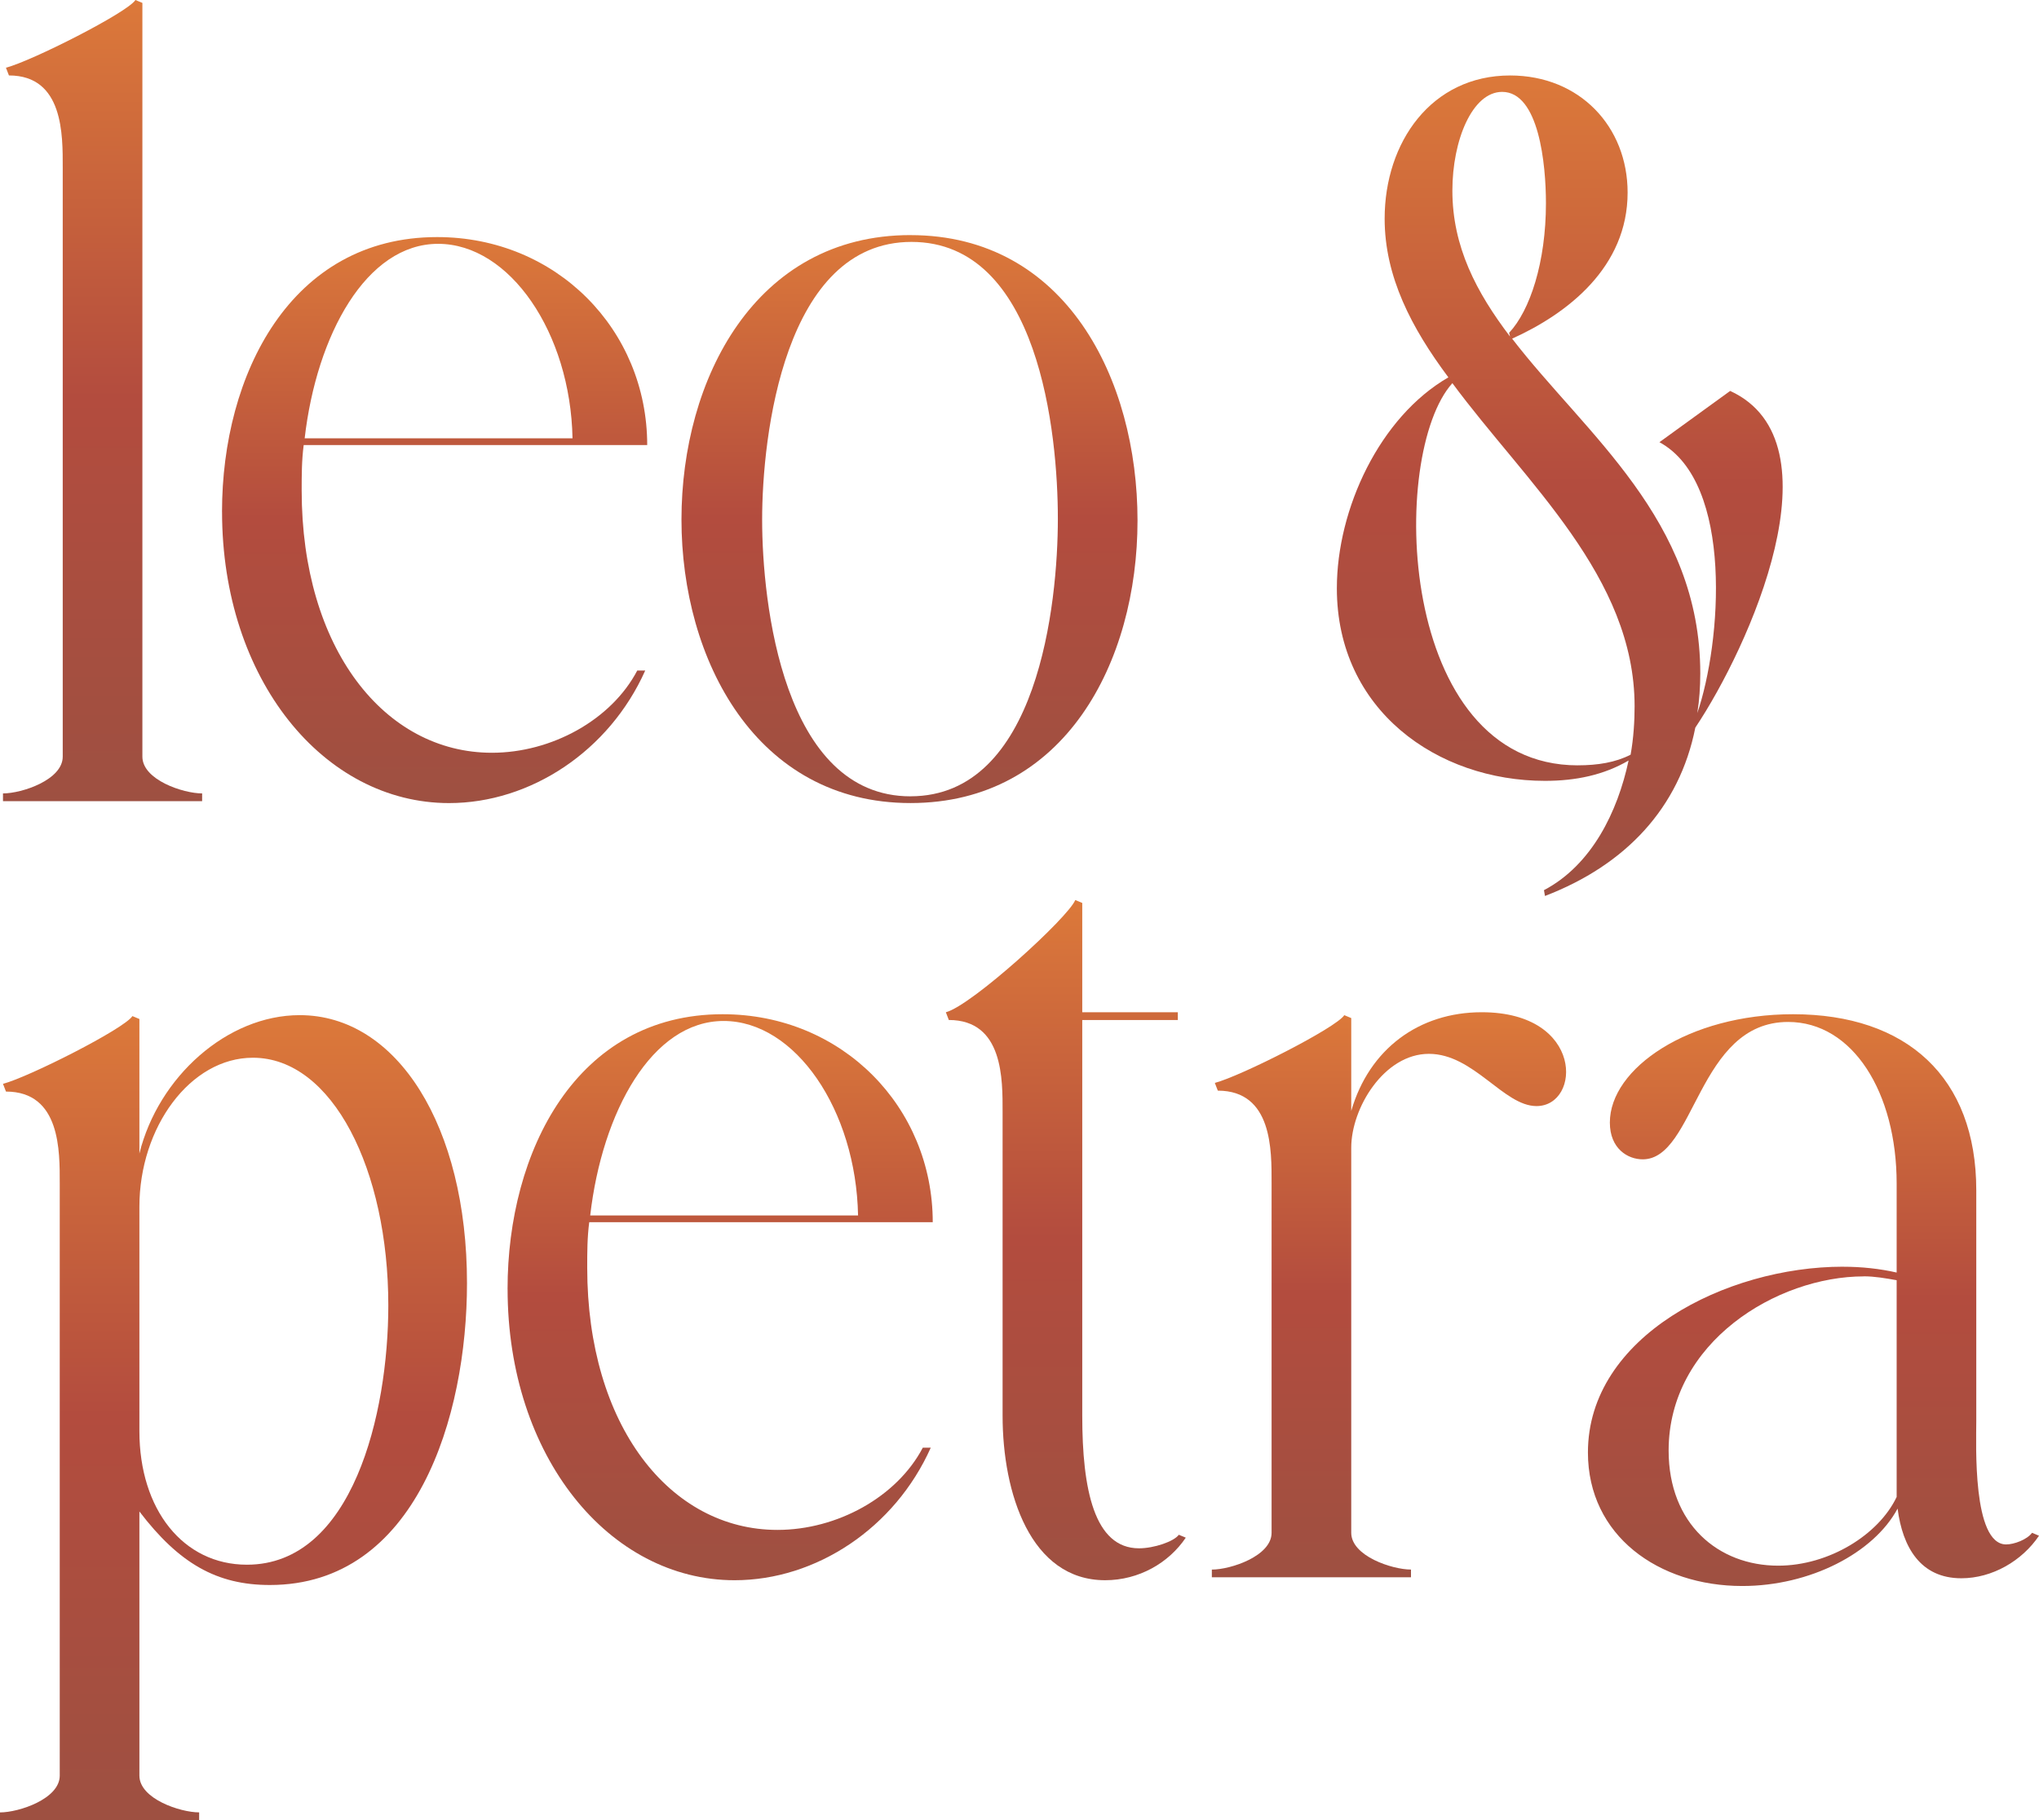
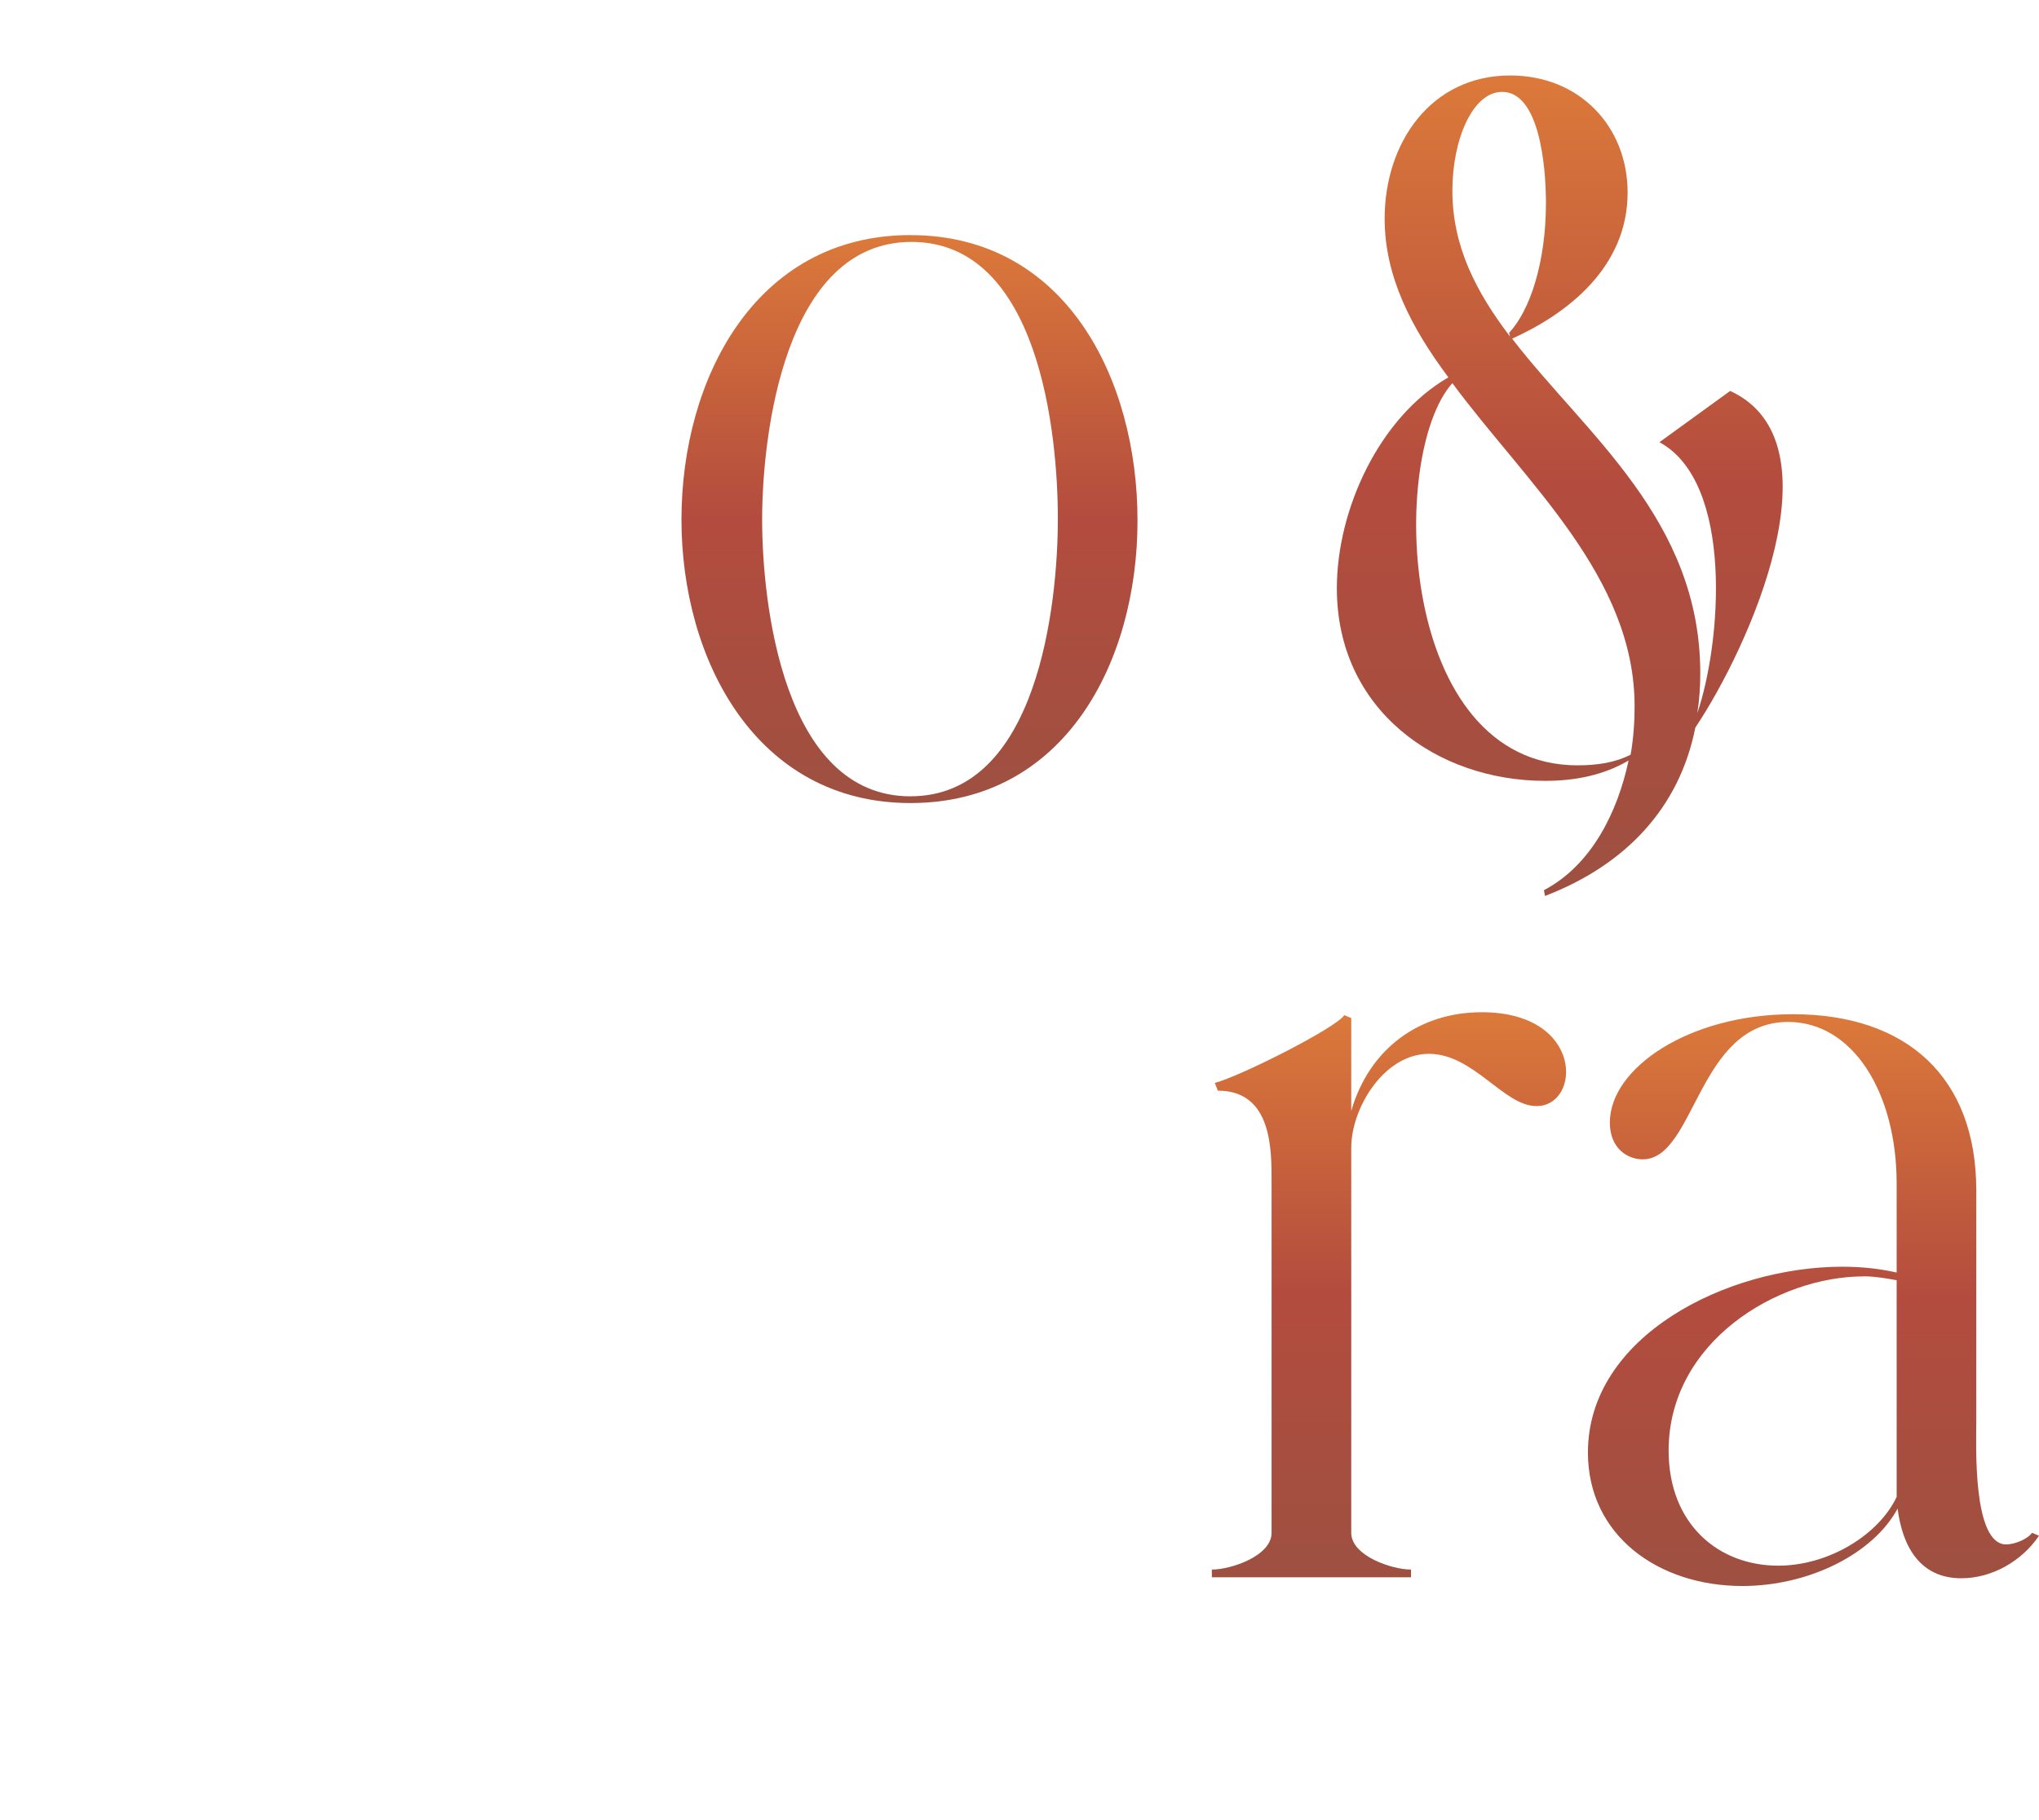
<svg xmlns="http://www.w3.org/2000/svg" fill="none" viewBox="0 0 728 650" height="650" width="728">
-   <path fill="url(#paint0_linear_708_56)" d="M22.397 270.201V59.772C22.397 48.362 22.745 26.943 3.189 26.943L2.122 24.181C11.378 21.769 45.502 4.487 48.355 0L50.837 1.037V270.213C50.837 278.51 65.418 283.346 72.168 283.346V286.108H1.066V283.346C7.817 283.346 22.397 278.51 22.397 270.213V270.201Z" />
-   <path fill="url(#paint1_linear_708_56)" d="M79.269 182.789C79.269 133.727 103.801 84.665 156.066 84.665C198.727 84.665 231.077 117.831 231.077 158.945H108.43C107.71 164.481 107.71 169.667 107.71 175.19C107.71 231.512 137.218 268.827 175.622 268.827C196.941 268.827 218.283 257.08 227.528 239.46H230.369C217.576 268.128 189.483 286.797 160.335 286.797C115.54 286.797 79.281 242.572 79.281 182.789H79.269ZM108.777 156.533H204.411C203.691 118.868 182.013 87.077 156.414 87.077C130.815 87.077 113.046 119.556 108.777 156.533Z" />
  <path fill="url(#paint2_linear_708_56)" d="M325.084 83.966C380.55 83.966 406.137 135.451 406.137 185.888C406.137 236.325 380.19 286.785 325.084 286.785C269.977 286.785 243.311 235.649 243.311 185.539C243.311 135.428 269.617 83.954 325.084 83.954V83.966ZM325.084 284.373C370.586 284.373 377.697 215.617 377.697 185.212C377.697 154.808 370.946 86.39 325.432 86.39C279.917 86.39 272.111 155.845 272.111 185.562C272.111 215.279 279.569 284.385 325.084 284.385V284.373Z" />
  <path fill="url(#paint3_linear_708_56)" d="M517.128 134.76C503.975 117.14 494.371 98.832 494.371 78.088C494.371 50.784 511.073 26.952 539.166 26.952C564.058 26.952 581.12 45.26 581.12 68.765C581.12 95.371 559.789 111.954 539.886 120.939C566.192 155.142 607.066 185.558 607.066 240.493C607.066 245.329 606.719 250.166 605.999 254.664C614.536 229.784 619.152 172.424 592.486 157.916L617.738 139.608C657.545 157.916 624.488 231.17 605.292 259.85C599.609 288.518 580.412 308.912 551.612 319.971L551.252 317.897C568.314 308.912 577.559 289.916 581.467 271.597C572.583 276.783 562.631 278.857 551.612 278.857C513.208 278.857 477.309 253.638 477.309 210.089C477.309 181.759 492.597 148.931 517.128 134.76ZM563.338 273.31C570.448 273.31 576.851 272.273 582.187 269.511C583.254 263.637 583.614 257.414 583.614 252.24C583.614 205.94 544.862 172.424 518.555 136.834C495.798 162.064 498.64 273.321 563.35 273.321L563.338 273.31ZM539.166 120.239L538.807 118.853C546.276 110.905 551.96 93.634 551.96 72.553C551.96 58.732 549.478 32.814 536.325 32.814C525.665 32.814 518.555 50.085 518.555 68.066C518.555 88.11 527.092 104.344 539.178 120.239H539.166Z" />
-   <path fill="url(#paint4_linear_708_56)" d="M0 647.25C6.75 647.25 21.331 642.414 21.331 634.116V422.65C21.331 411.241 21.69 389.821 2.134 389.821L1.067 387.06C10.312 384.636 44.435 367.365 47.277 362.867L49.771 363.904V411.94C56.522 384.636 81.053 362.529 107.012 362.529C141.843 362.529 166.735 402.267 166.735 458.24C166.735 505.926 148.606 566.036 96.341 566.036C77.504 566.036 63.991 558.438 49.771 539.78V634.105C49.771 642.402 64.351 647.238 71.102 647.238V650H0V647.238V647.25ZM49.771 511.101C49.771 539.093 65.406 558.787 88.163 558.787C125.848 558.787 138.642 504.878 138.642 466.188C138.642 417.813 118.726 377.737 90.298 377.737C67.9 377.737 49.771 402.617 49.771 430.947V511.112V511.101Z" />
-   <path fill="url(#paint5_linear_708_56)" d="M181.218 460.322C181.218 411.26 205.75 362.199 258.015 362.199C300.676 362.199 333.025 395.365 333.025 436.479H210.378C209.659 442.014 209.659 447.2 209.659 452.724C209.659 509.046 239.167 546.361 277.571 546.361C298.89 546.361 320.232 534.614 329.476 516.994H332.318C319.525 545.662 291.432 564.331 262.284 564.331C217.488 564.331 181.23 520.105 181.23 460.322H181.218ZM210.726 434.066H306.359C305.64 396.402 283.962 364.611 258.363 364.611C232.764 364.611 214.994 397.09 210.726 434.066Z" />
-   <path fill="url(#paint6_linear_708_56)" d="M337.7 361.498C346.944 359.086 381.428 327.644 383.91 321.421L386.404 322.458V361.498H420.528V364.272H386.404V505.595C386.404 531.862 390.672 552.932 406.667 552.932C412.003 552.932 419.113 550.52 420.887 548.096L423.369 549.133C417.326 558.118 406.655 564.329 394.581 564.329C367.915 564.329 357.963 533.237 357.963 505.583V397.088C357.963 385.679 358.323 364.26 338.767 364.26L337.7 361.486V361.498Z" />
  <path fill="url(#paint7_linear_708_56)" d="M432.673 563.293V560.532C439.424 560.532 454.004 555.695 454.004 547.398V422.32C454.004 410.922 454.352 389.491 434.808 389.491L433.74 386.729C442.985 384.317 477.109 367.035 479.962 362.536L482.444 363.574V396.74C488.847 374.621 506.617 361.488 529.026 361.488C565.644 361.488 564.577 395.003 548.582 395.003C536.844 395.003 526.184 376.346 510.178 376.346C494.171 376.346 482.444 395.691 482.444 409.862V547.386C482.444 555.684 497.024 560.52 503.775 560.52V563.282H432.673V563.293Z" />
  <path fill="url(#paint8_linear_708_56)" d="M657.968 452.374C664.718 452.374 671.121 453.074 677.176 454.449V422.658C677.176 390.179 661.529 364.96 638.424 364.96C606.063 364.96 605.355 414.022 586.507 414.022C581.183 414.022 574.78 410.223 574.78 400.889C574.78 381.532 602.861 362.199 640.186 362.199C680.713 362.199 705.605 384.655 705.605 425.082V507.659C705.605 515.607 704.178 551.547 716.276 551.547C719.118 551.547 723.734 549.822 725.52 547.398L728.002 548.435C721.959 557.42 711.3 563.631 700.269 563.631C685.689 563.631 679.298 552.572 677.512 538.751C668.987 554.647 646.229 566.393 622.057 566.393C592.19 566.393 566.951 548.435 566.951 518.707C566.951 477.243 616.374 452.363 657.956 452.363L657.968 452.374ZM665.438 455.824C634.503 455.824 595.763 479.318 595.763 518.019C595.763 544.275 613.532 559.133 634.875 559.133C653.004 559.133 670.785 548.074 677.176 534.591V457.187C673.267 456.5 669.346 455.8 665.438 455.8V455.824Z" />
  <defs>
    <linearGradient gradientUnits="userSpaceOnUse" y2="286.108" x2="36.617" y1="0" x1="36.617" id="paint0_linear_708_56">
      <stop stop-color="#DC793A" />
      <stop stop-color="#B34C3E" offset="0.497" />
      <stop stop-color="#9E5041" offset="1" />
    </linearGradient>
    <linearGradient gradientUnits="userSpaceOnUse" y2="286.797" x2="155.173" y1="84.665" x1="155.173" id="paint1_linear_708_56">
      <stop stop-color="#DC793A" />
      <stop stop-color="#B34C3E" offset="0.497" />
      <stop stop-color="#9E5041" offset="1" />
    </linearGradient>
    <linearGradient gradientUnits="userSpaceOnUse" y2="286.785" x2="324.724" y1="83.954" x1="324.724" id="paint2_linear_708_56">
      <stop stop-color="#DC793A" />
      <stop stop-color="#B34C3E" offset="0.497" />
      <stop stop-color="#9E5041" offset="1" />
    </linearGradient>
    <linearGradient gradientUnits="userSpaceOnUse" y2="319.971" x2="556.895" y1="26.952" x1="556.895" id="paint3_linear_708_56">
      <stop stop-color="#DC793A" />
      <stop stop-color="#B34C3E" offset="0.497" />
      <stop stop-color="#9E5041" offset="1" />
    </linearGradient>
    <linearGradient gradientUnits="userSpaceOnUse" y2="650" x2="83.367" y1="362.529" x1="83.367" id="paint4_linear_708_56">
      <stop stop-color="#DC793A" />
      <stop stop-color="#B34C3E" offset="0.497" />
      <stop stop-color="#9E5041" offset="1" />
    </linearGradient>
    <linearGradient gradientUnits="userSpaceOnUse" y2="564.331" x2="257.122" y1="362.199" x1="257.122" id="paint5_linear_708_56">
      <stop stop-color="#DC793A" />
      <stop stop-color="#B34C3E" offset="0.497" />
      <stop stop-color="#9E5041" offset="1" />
    </linearGradient>
    <linearGradient gradientUnits="userSpaceOnUse" y2="564.329" x2="380.534" y1="321.421" x1="380.534" id="paint6_linear_708_56">
      <stop stop-color="#DC793A" />
      <stop stop-color="#B34C3E" offset="0.497" />
      <stop stop-color="#9E5041" offset="1" />
    </linearGradient>
    <linearGradient gradientUnits="userSpaceOnUse" y2="563.293" x2="495.916" y1="361.488" x1="495.916" id="paint7_linear_708_56">
      <stop stop-color="#DC793A" />
      <stop stop-color="#B34C3E" offset="0.497" />
      <stop stop-color="#9E5041" offset="1" />
    </linearGradient>
    <linearGradient gradientUnits="userSpaceOnUse" y2="566.393" x2="647.476" y1="362.199" x1="647.476" id="paint8_linear_708_56">
      <stop stop-color="#DC793A" />
      <stop stop-color="#B34C3E" offset="0.497" />
      <stop stop-color="#9E5041" offset="1" />
    </linearGradient>
  </defs>
</svg>